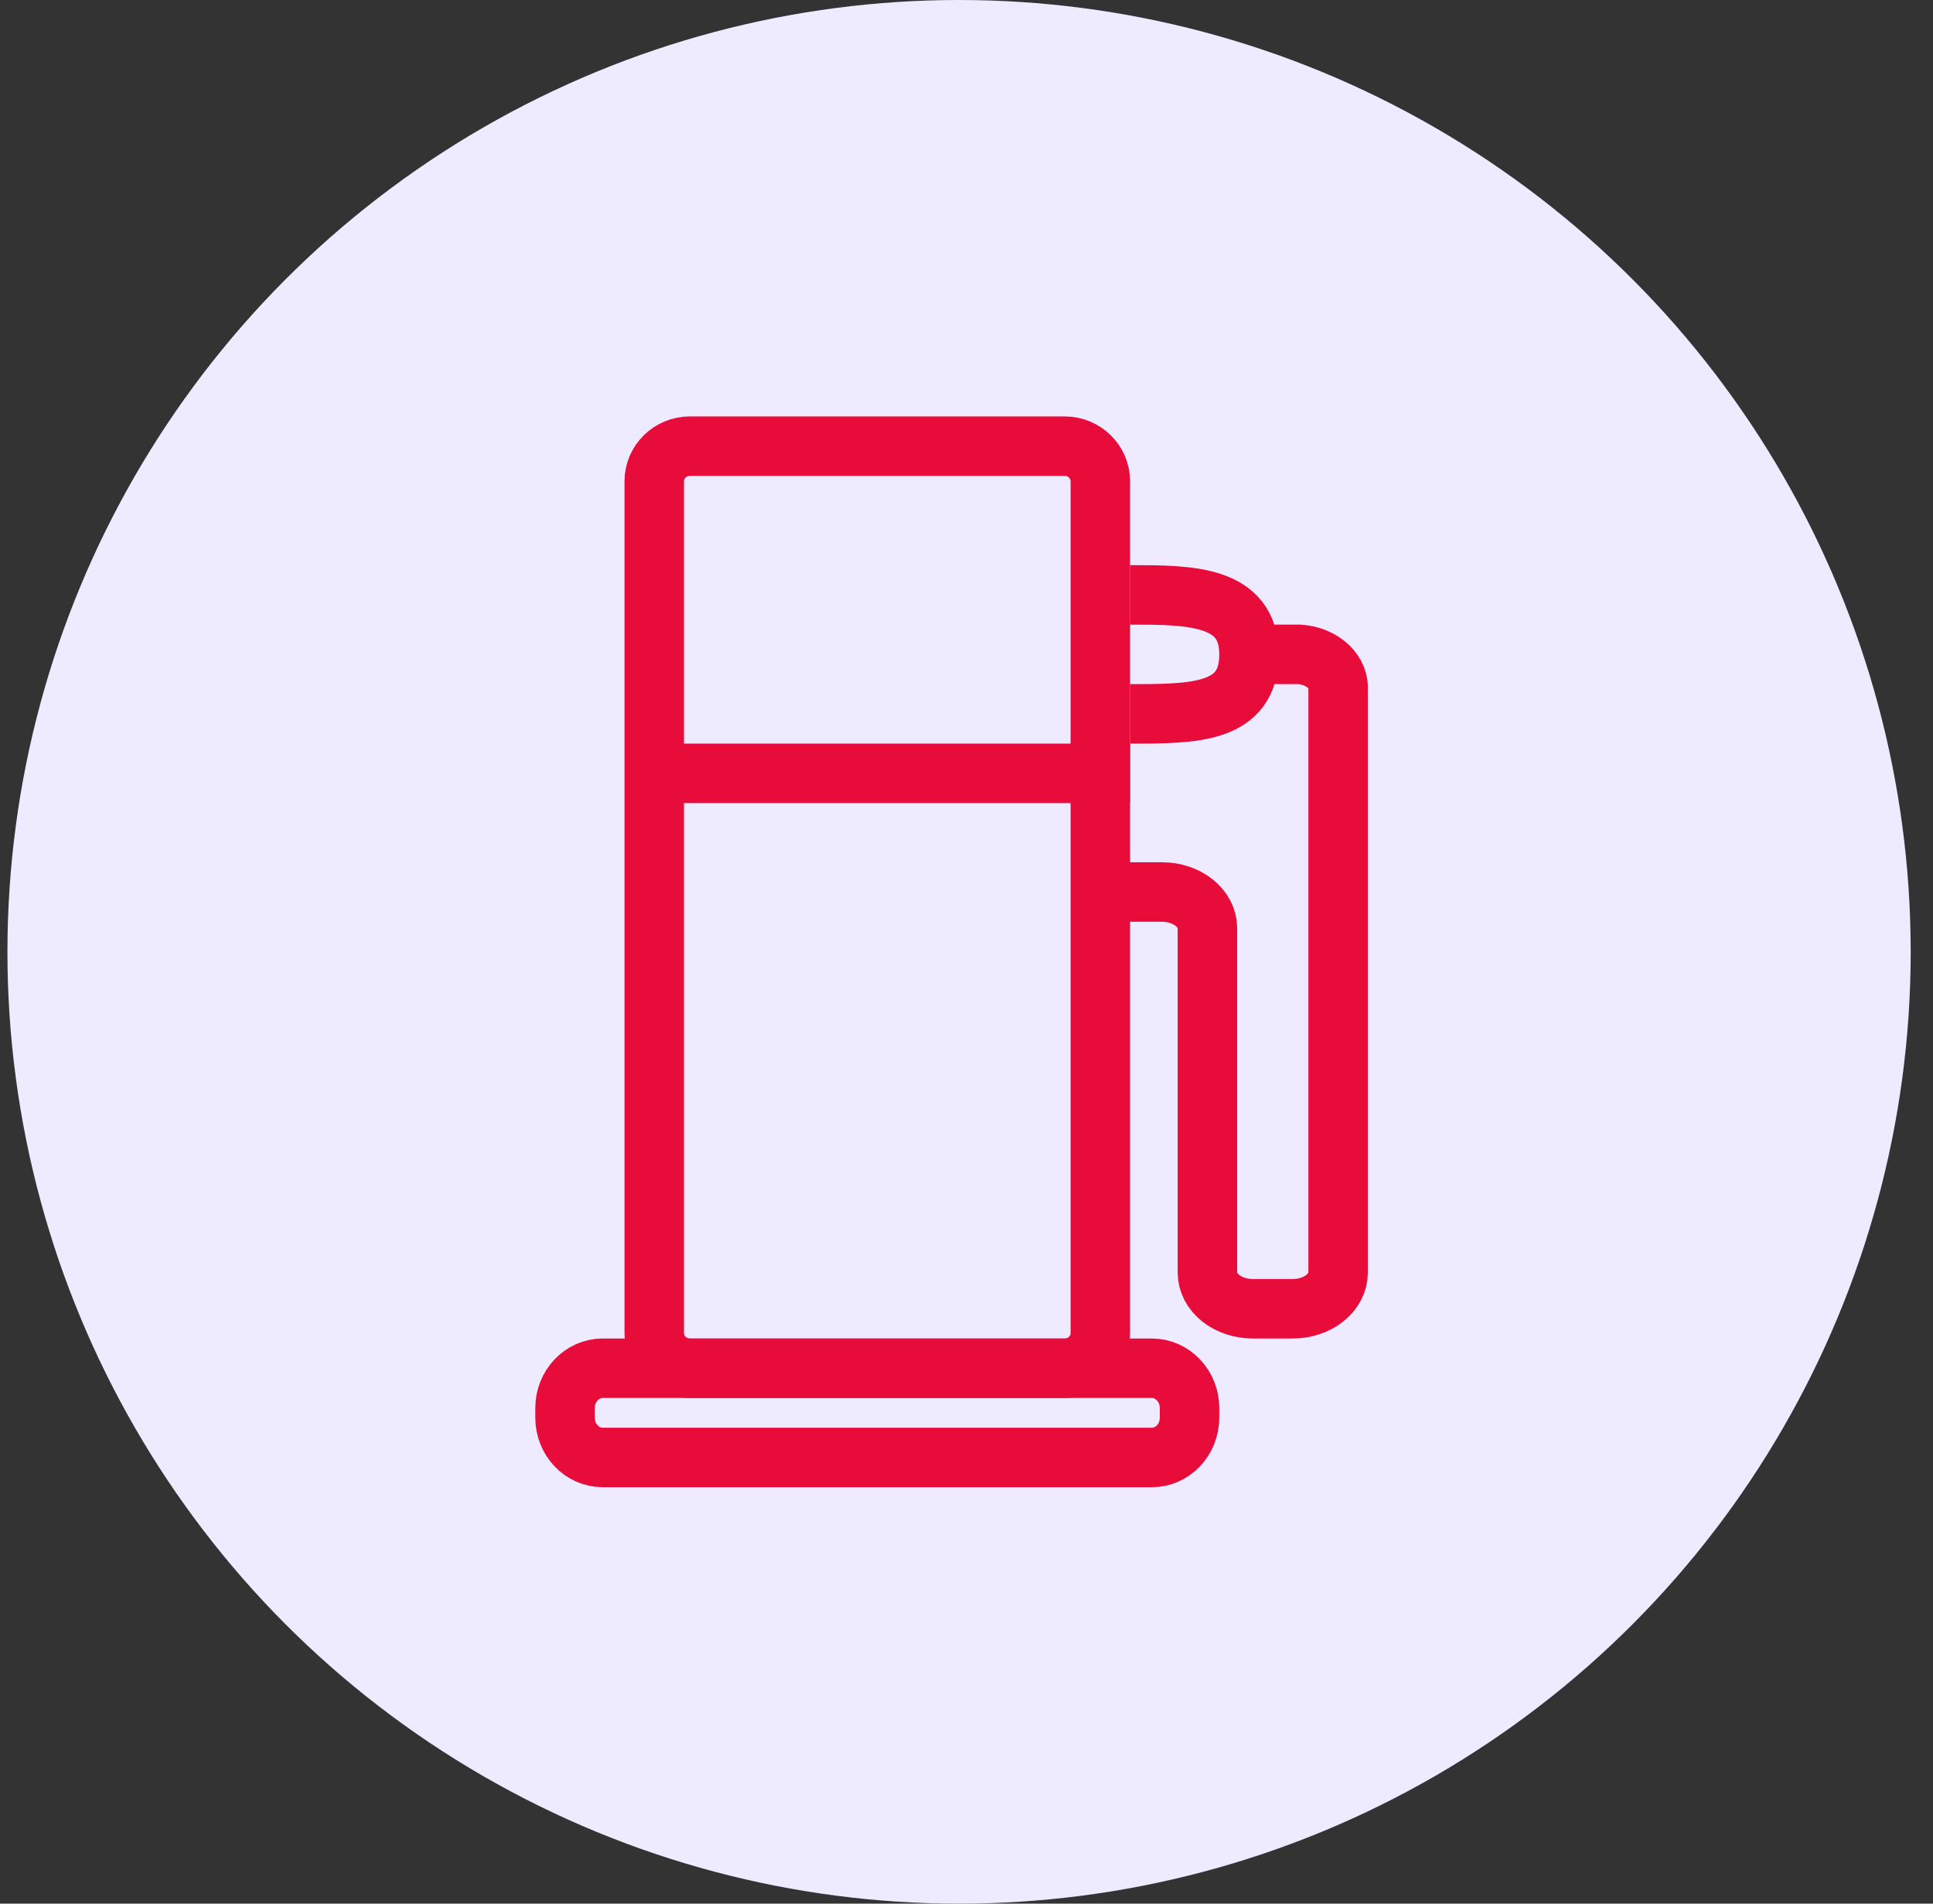
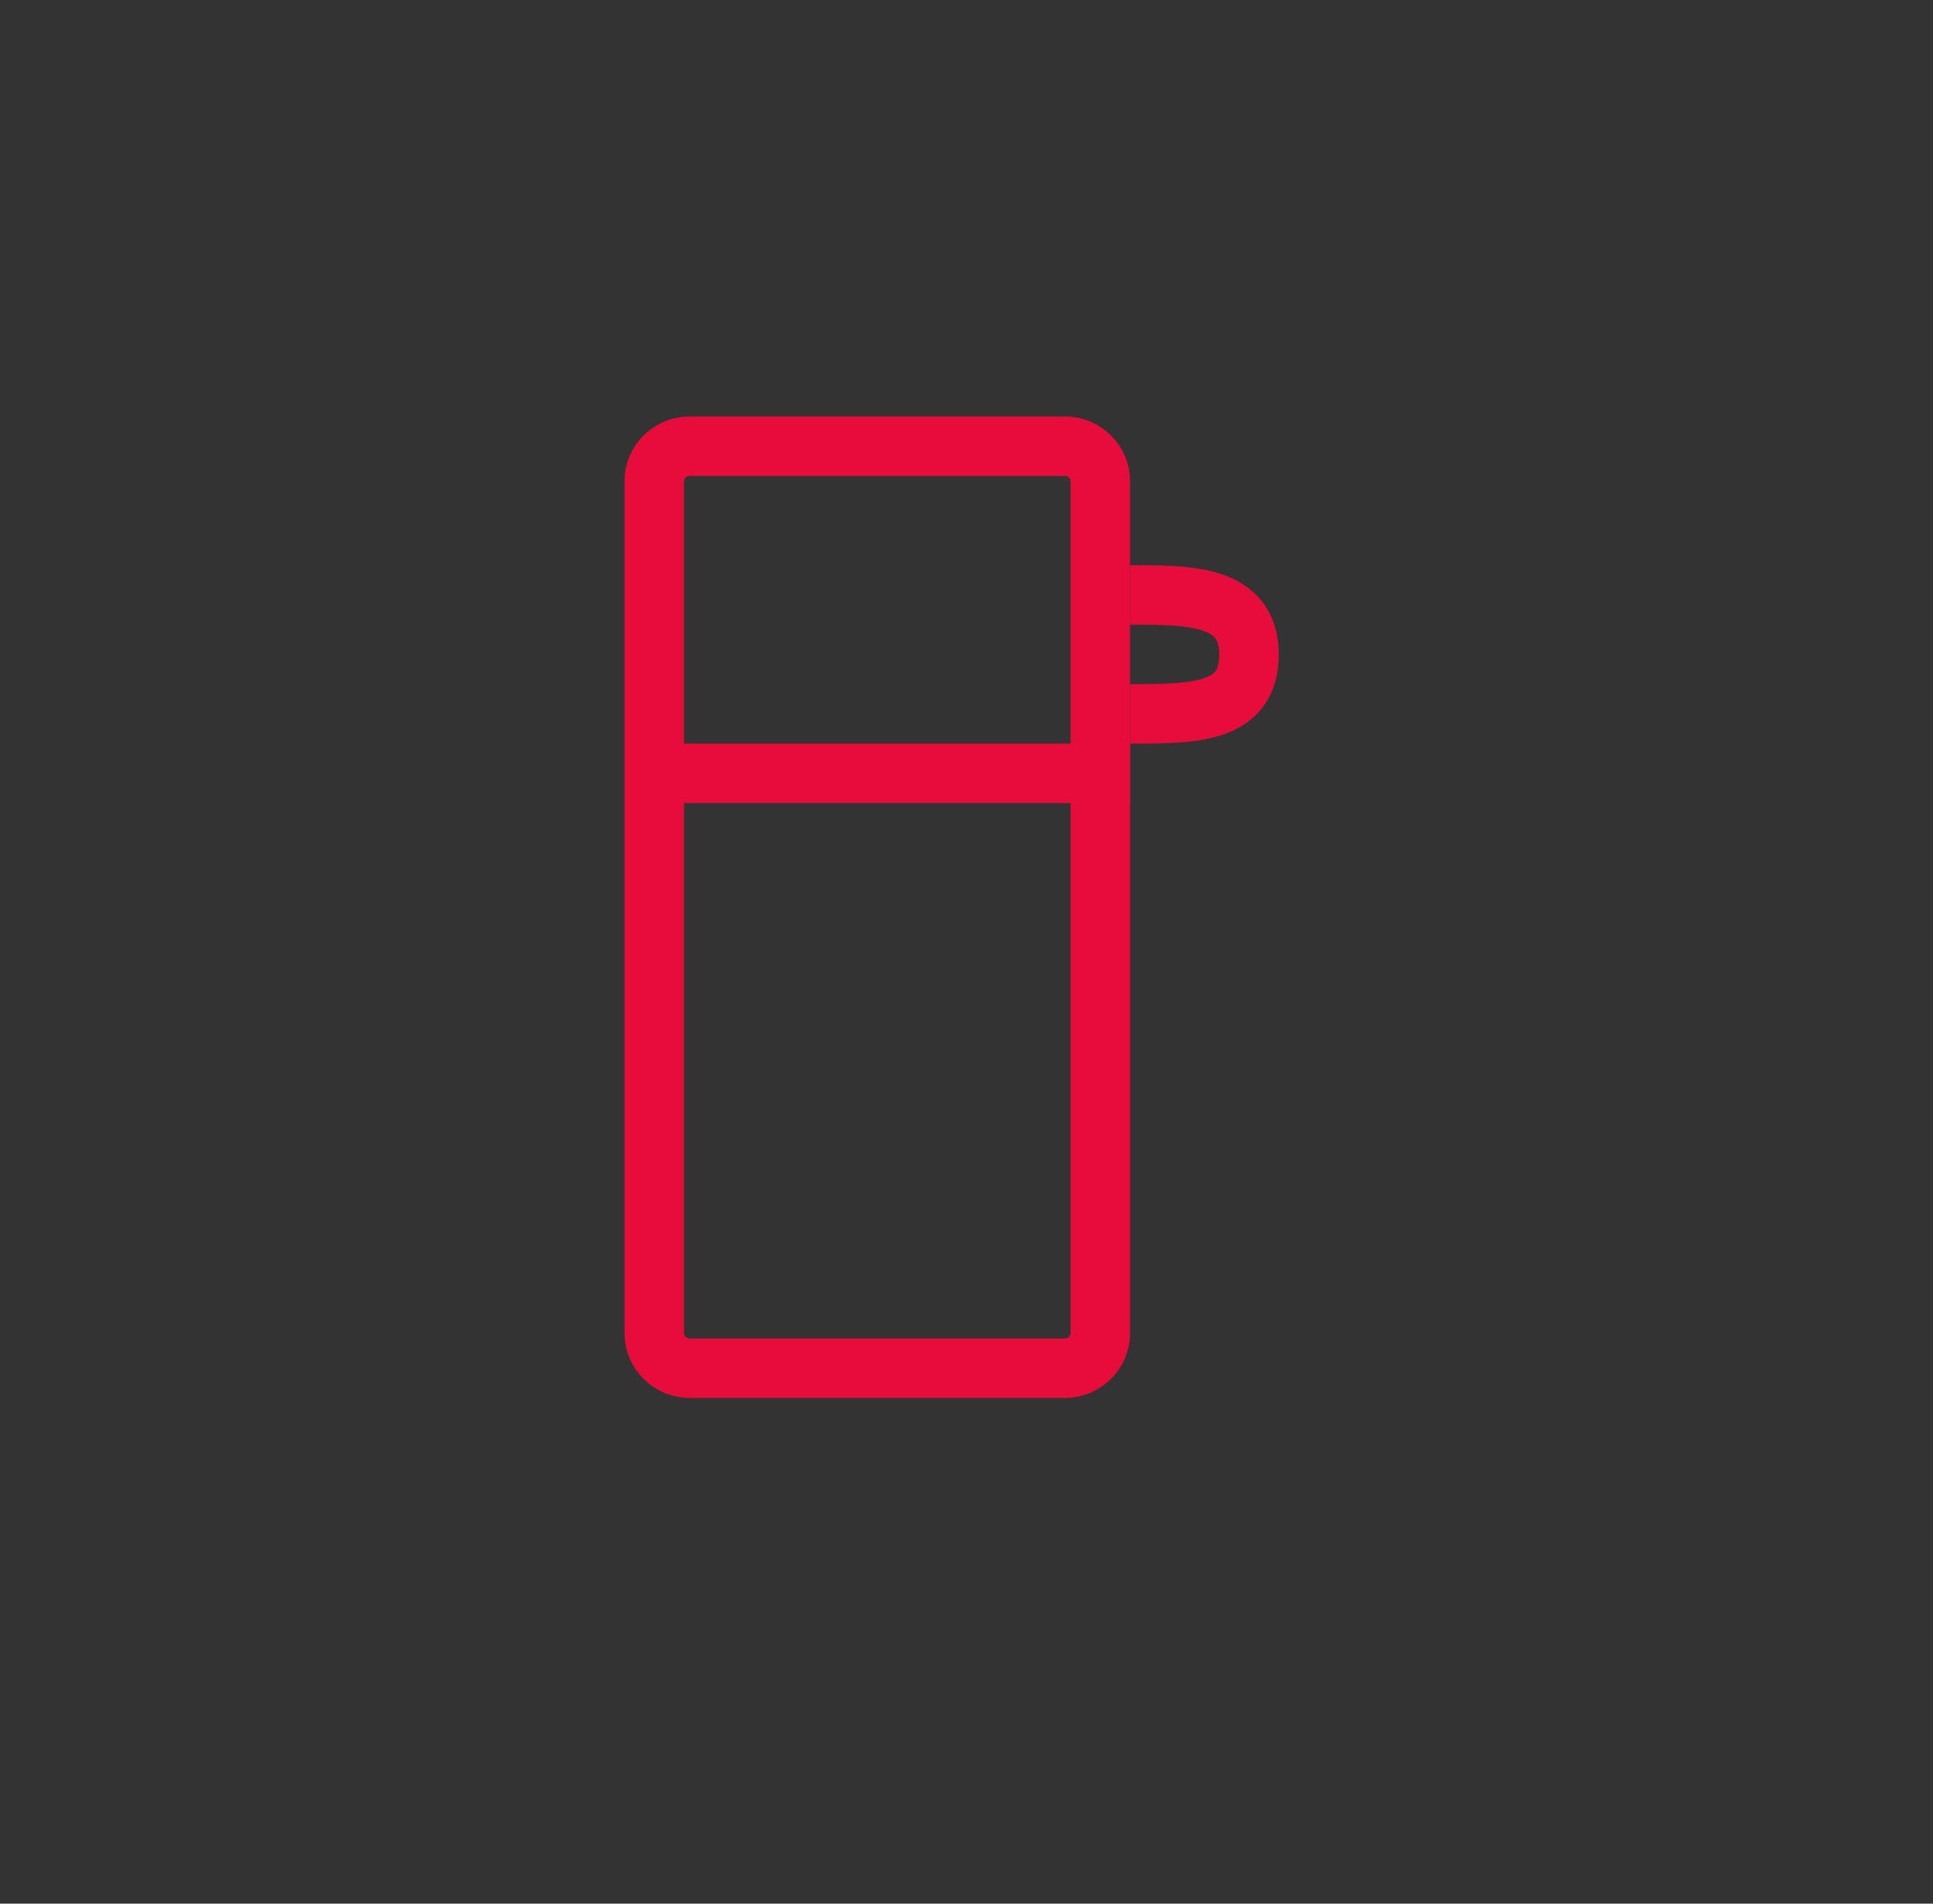
<svg xmlns="http://www.w3.org/2000/svg" fill="none" height="64" viewBox="0 0 65 64" width="65">
  <rect x="0" y="0" width="65" height="64" fill="#333333" stroke="none" />
-   <circle cx="32.25" cy="32" fill="#EEEAFF" r="32" />
  <path d="M35.801 15H23.199C22.537 15 22 15.528 22 16.179V44.821C22 45.472 22.537 46 23.199 46H35.801C36.463 46 37 45.472 37 44.821V16.179C37 15.528 36.463 15 35.801 15Z" stroke="#E80C3B" stroke-miterlimit="10" stroke-width="2" />
-   <path d="M38.731 46H20.269C19.568 46 19 46.6 19 47.339V47.661C19 48.4 19.568 49 20.269 49H38.731C39.432 49 40 48.4 40 47.661V47.339C40 46.6 39.432 46 38.731 46Z" stroke="#E80C3B" stroke-miterlimit="10" stroke-width="2" />
-   <path d="M37 29.989H39.075C39.48 29.989 39.868 30.117 40.154 30.345C40.441 30.573 40.601 30.882 40.601 31.205V42.785C40.601 43.107 40.762 43.416 41.048 43.644C41.334 43.872 41.723 44 42.127 44H43.47C43.875 44 44.263 43.872 44.549 43.644C44.835 43.416 44.996 43.107 44.996 42.785V23.215C45.024 22.919 44.904 22.625 44.663 22.398C44.422 22.171 44.078 22.028 43.707 22H42.417" stroke="#E80C3B" stroke-miterlimit="10" stroke-width="2" />
  <path d="M38 20C39.997 20 42 20 42 22C42 24 40.148 24 38 24" stroke="#E80C3B" stroke-miterlimit="10" stroke-width="2" />
  <path d="M22 26H38" stroke="#E80C3B" stroke-miterlimit="10" stroke-width="2" />
</svg>